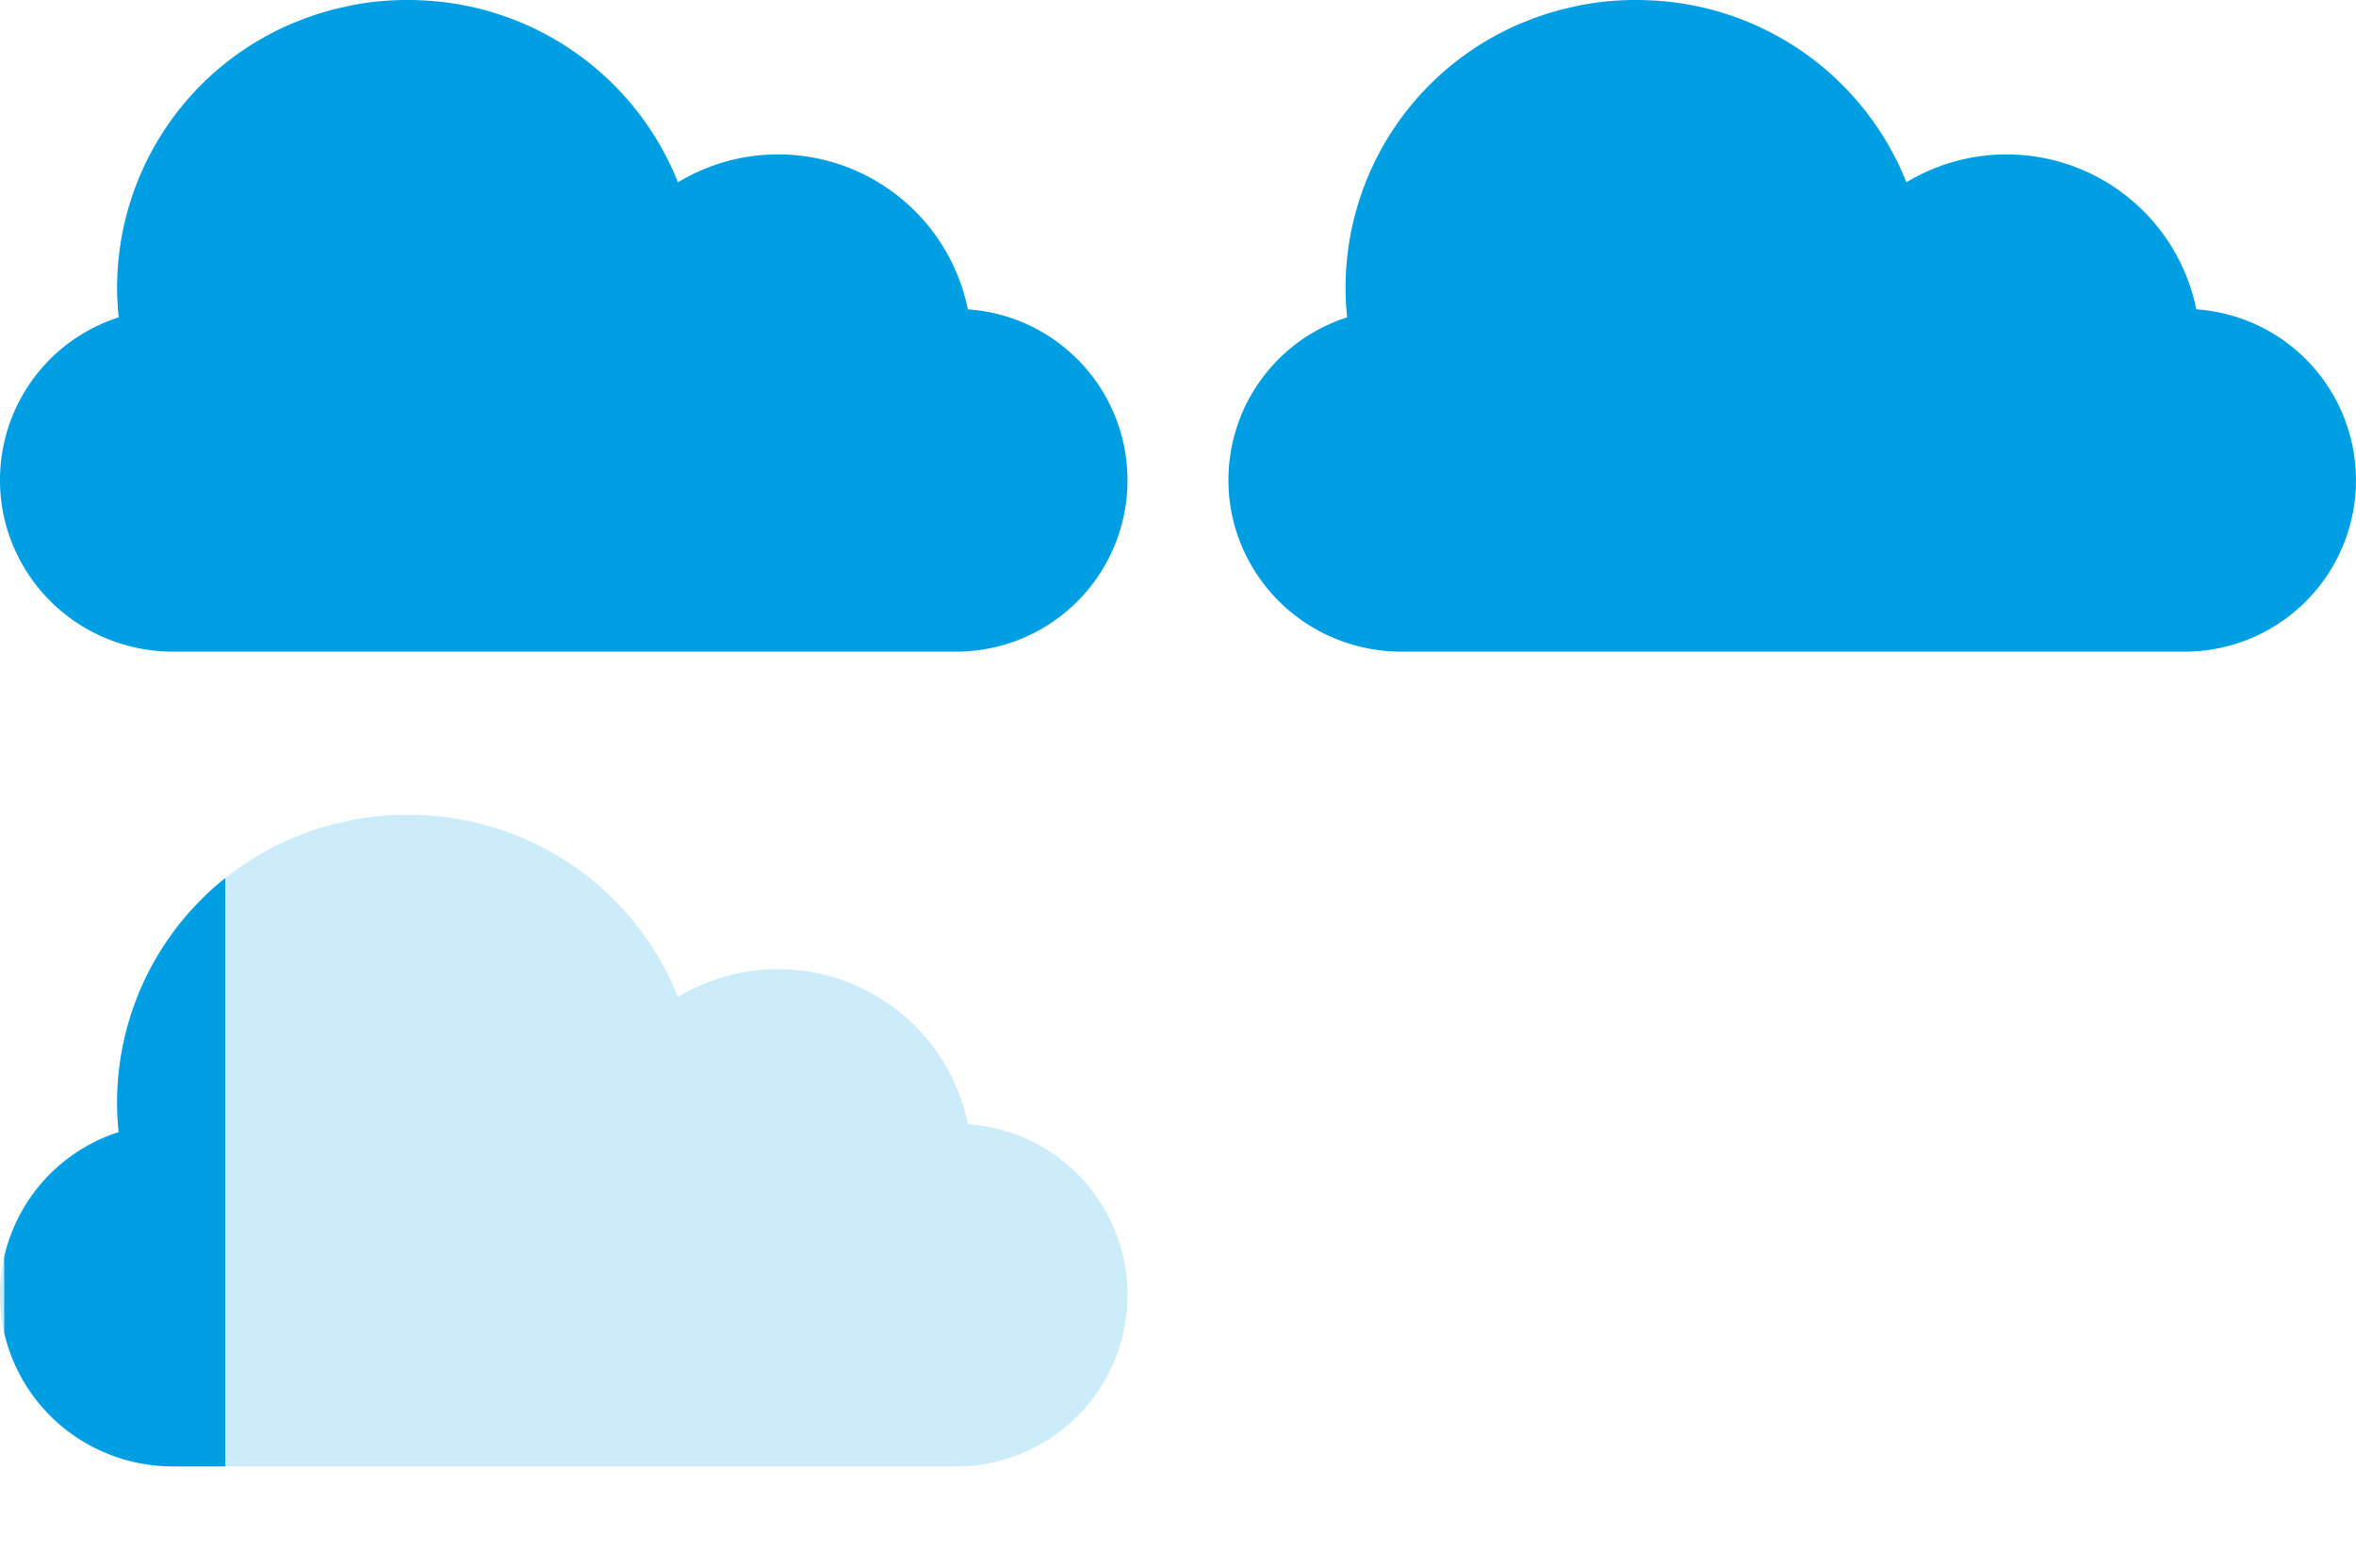
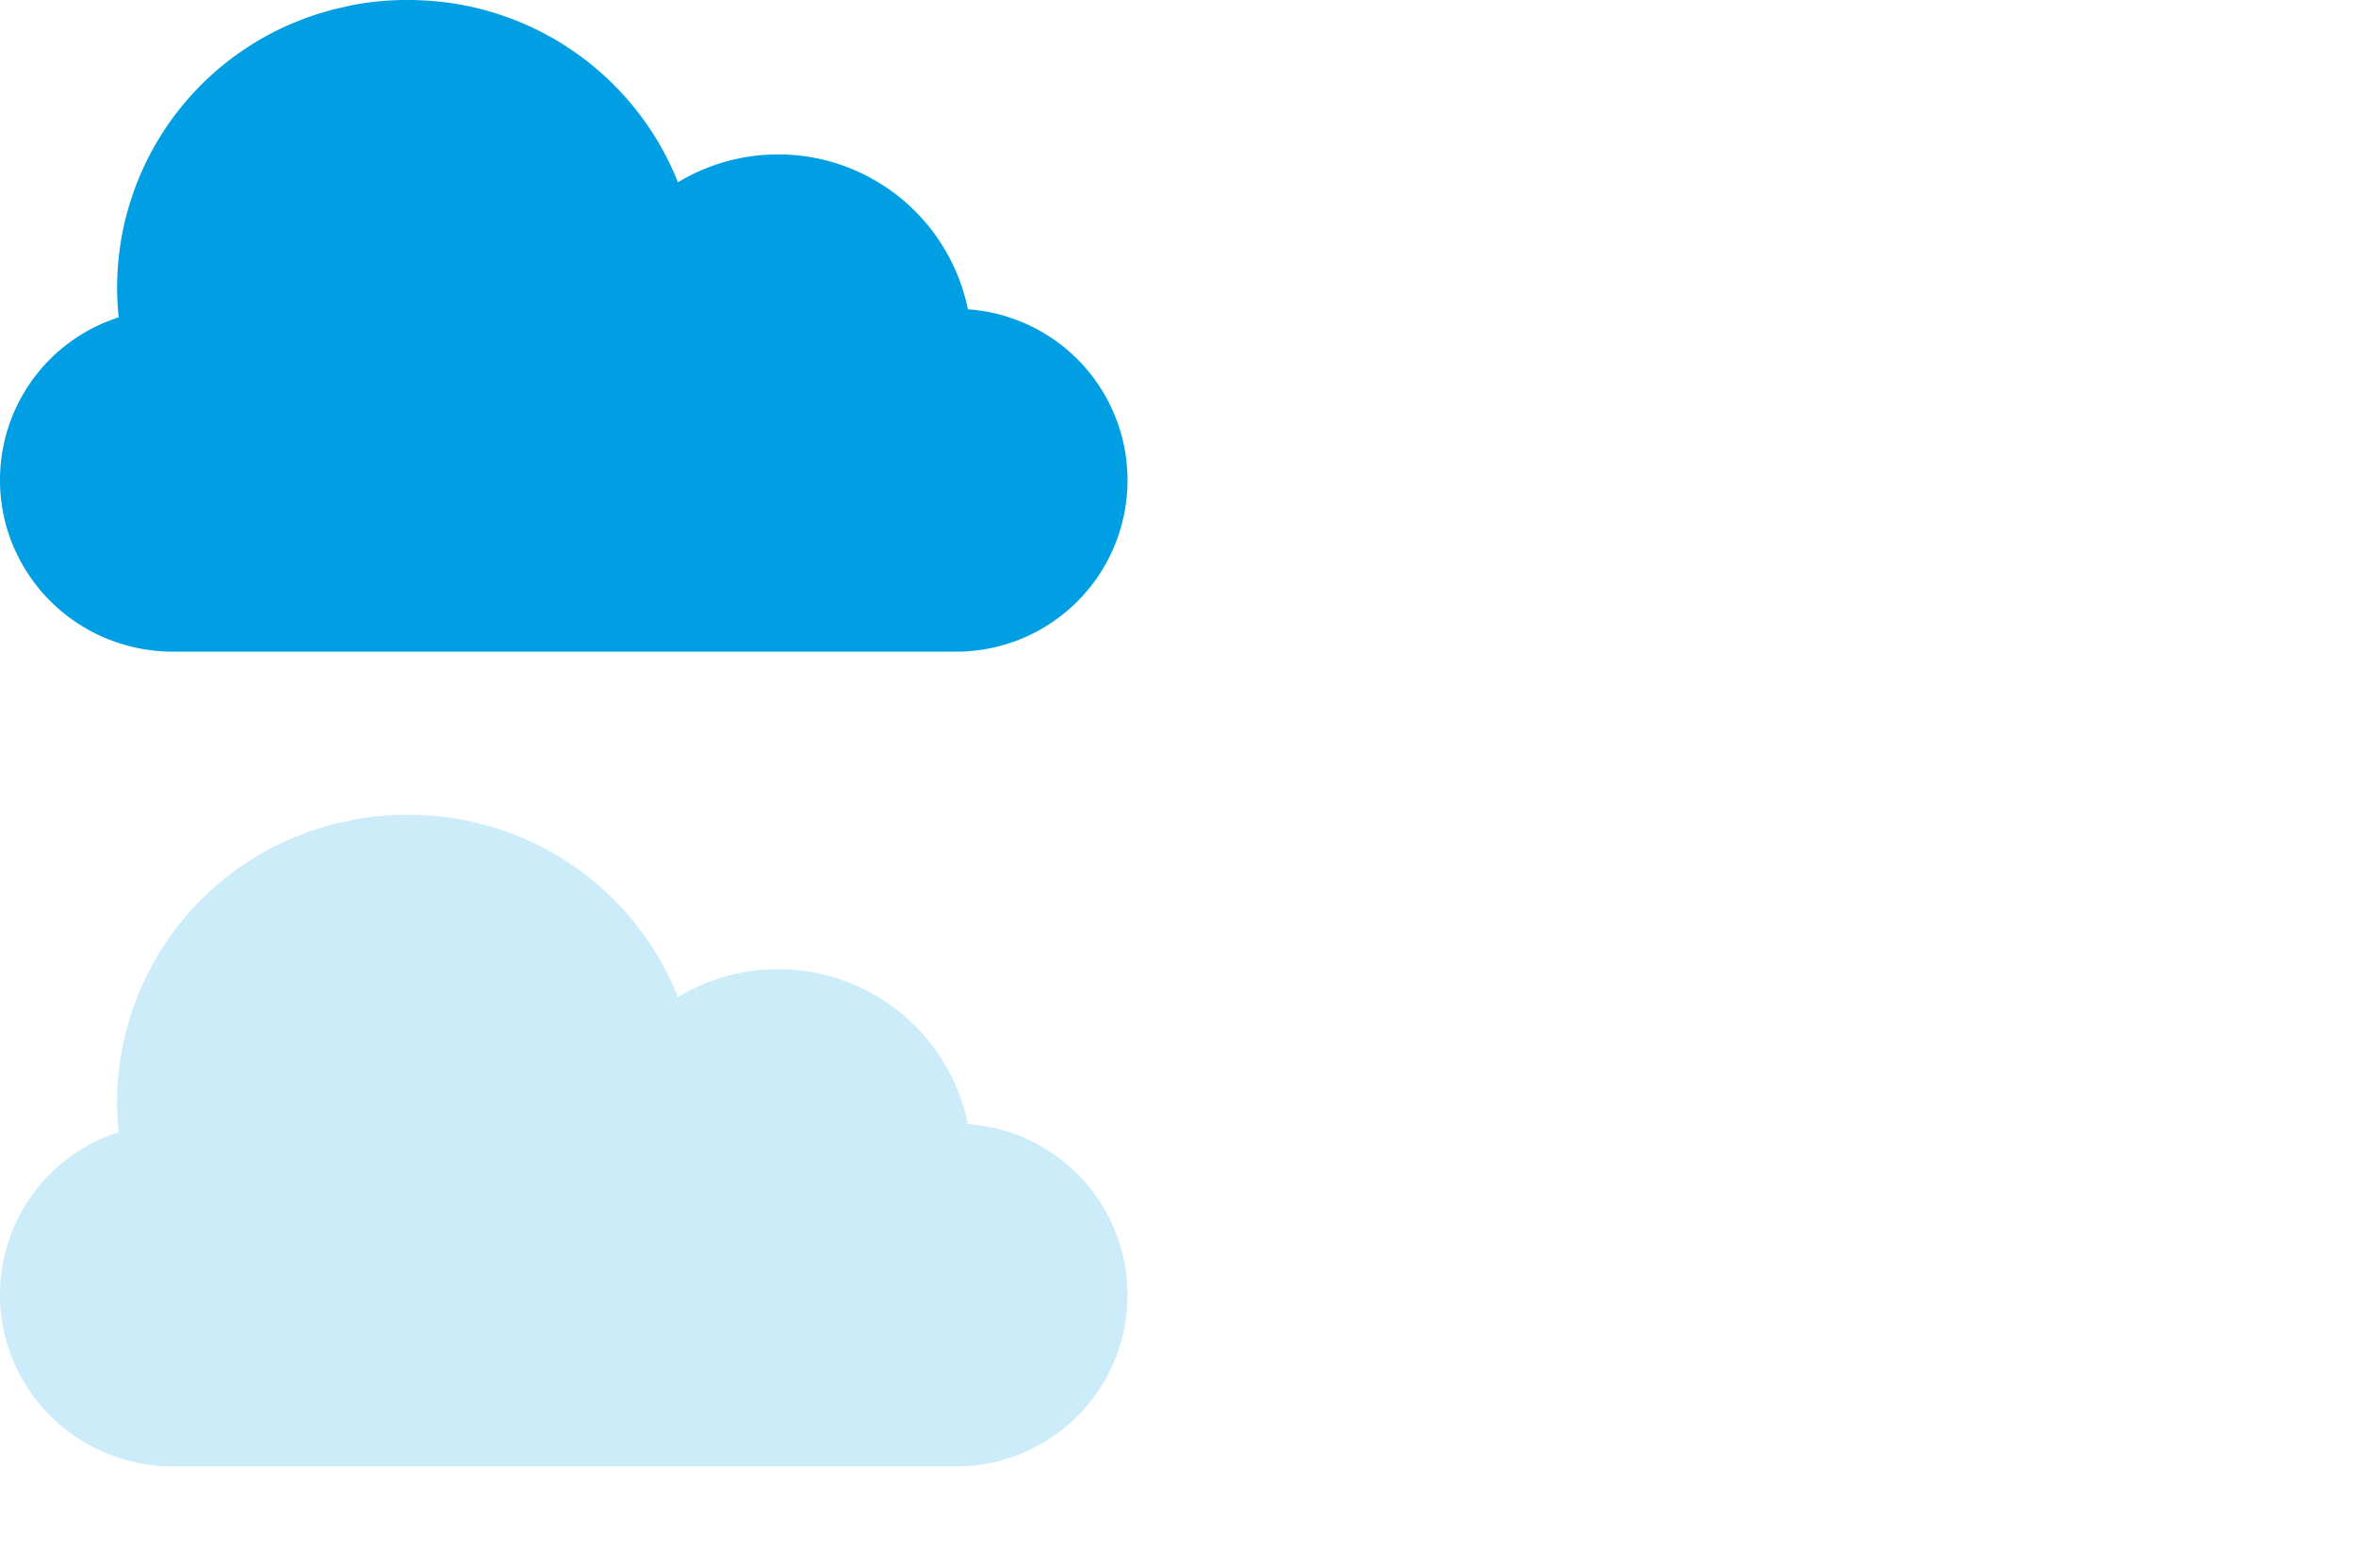
<svg xmlns="http://www.w3.org/2000/svg" width="234.413" height="156" viewBox="0 0 234.413 156">
  <defs>
    <clipPath id="clip-path">
      <rect id="Rectangle_937" data-name="Rectangle 937" width="112.187" height="64.842" fill="#009ee3" />
    </clipPath>
    <clipPath id="clip-path-4">
      <rect id="Rectangle_938" data-name="Rectangle 938" width="22" height="91" transform="translate(0.416 -0.063)" fill="#fff" stroke="#707070" stroke-width="1" />
    </clipPath>
  </defs>
  <g id="Groupe_3095" data-name="Groupe 3095" transform="translate(8225.916 -2075.5)">
    <g id="Groupe_2699" data-name="Groupe 2699" transform="translate(-9207.916 1622.5)">
      <g id="Groupe_2659" data-name="Groupe 2659" transform="translate(982 453)">
        <g id="Groupe_2658" data-name="Groupe 2658" transform="translate(0 0)" clip-path="url(#clip-path)">
          <path id="Tracé_1666" data-name="Tracé 1666" d="M94.952,64.843H17.211a17.321,17.321,0,0,1-5.954-1.054,17.118,17.118,0,0,1-9.41-8.324A16.759,16.759,0,0,1,0,47.78a16.986,16.986,0,0,1,11.808-16.2,27.879,27.879,0,0,1-.157-3.009A28.577,28.577,0,0,1,29.026,2.354l1.361-.546,1.271-.437L33.1.954l1.746-.4C35.225.472,35.6.41,36.3.3c.4-.056.789-.108,1.45-.174L37.9.115c.37-.032.764-.065,1.286-.086.88-.037,1.772-.039,2.639,0a28.783,28.783,0,0,1,25.63,18.11A19.271,19.271,0,0,1,96.3,30.78a17.052,17.052,0,0,1-1.349,34.063" transform="translate(0 0)" fill="#009ee3" />
        </g>
      </g>
      <g id="Groupe_2660" data-name="Groupe 2660" transform="translate(1104.227 453)">
        <g id="Groupe_2658-2" data-name="Groupe 2658" transform="translate(0 0)" clip-path="url(#clip-path)">
-           <path id="Tracé_1666-2" data-name="Tracé 1666" d="M94.952,64.843H17.211a17.321,17.321,0,0,1-5.954-1.054,17.118,17.118,0,0,1-9.41-8.324A16.759,16.759,0,0,1,0,47.78a16.986,16.986,0,0,1,11.808-16.2,27.879,27.879,0,0,1-.157-3.009A28.577,28.577,0,0,1,29.026,2.354l1.361-.546,1.271-.437L33.1.954l1.746-.4C35.225.472,35.6.41,36.3.3c.4-.056.789-.108,1.45-.174L37.9.115c.37-.032.764-.065,1.286-.086.88-.037,1.772-.039,2.639,0a28.783,28.783,0,0,1,25.63,18.11A19.271,19.271,0,0,1,96.3,30.78a17.052,17.052,0,0,1-1.349,34.063" transform="translate(0 0)" fill="#009ee3" />
-         </g>
+           </g>
      </g>
      <g id="Groupe_2693" data-name="Groupe 2693" transform="translate(982 518.062)">
        <g id="Groupe_2661" data-name="Groupe 2661" transform="translate(0 16.013)" opacity="0.2">
          <g id="Groupe_2658-3" data-name="Groupe 2658" transform="translate(0 0)" clip-path="url(#clip-path)">
            <path id="Tracé_1666-3" data-name="Tracé 1666" d="M94.952,64.843H17.211a17.321,17.321,0,0,1-5.954-1.054,17.118,17.118,0,0,1-9.41-8.324A16.759,16.759,0,0,1,0,47.78a16.986,16.986,0,0,1,11.808-16.2,27.879,27.879,0,0,1-.157-3.009A28.577,28.577,0,0,1,29.026,2.354l1.361-.546,1.271-.437L33.1.954l1.746-.4C35.225.472,35.6.41,36.3.3c.4-.056.789-.108,1.45-.174L37.9.115c.37-.032.764-.065,1.286-.086.88-.037,1.772-.039,2.639,0a28.783,28.783,0,0,1,25.63,18.11A19.271,19.271,0,0,1,96.3,30.78a17.052,17.052,0,0,1-1.349,34.063" transform="translate(0 0)" fill="#009ee3" />
          </g>
        </g>
        <g id="Groupe_de_masques_23" data-name="Groupe de masques 23" transform="translate(0 0)" clip-path="url(#clip-path-4)">
          <g id="Groupe_2662" data-name="Groupe 2662" transform="translate(0 16.013)">
            <g id="Groupe_2658-4" data-name="Groupe 2658" transform="translate(0 0)" clip-path="url(#clip-path)">
-               <path id="Tracé_1666-4" data-name="Tracé 1666" d="M94.952,64.843H17.211a17.321,17.321,0,0,1-5.954-1.054,17.118,17.118,0,0,1-9.41-8.324A16.759,16.759,0,0,1,0,47.78a16.986,16.986,0,0,1,11.808-16.2,27.879,27.879,0,0,1-.157-3.009A28.577,28.577,0,0,1,29.026,2.354l1.361-.546,1.271-.437L33.1.954l1.746-.4C35.225.472,35.6.41,36.3.3c.4-.056.789-.108,1.45-.174L37.9.115c.37-.032.764-.065,1.286-.086.88-.037,1.772-.039,2.639,0a28.783,28.783,0,0,1,25.63,18.11A19.271,19.271,0,0,1,96.3,30.78a17.052,17.052,0,0,1-1.349,34.063" transform="translate(0 0)" fill="#009ee3" />
-             </g>
+               </g>
          </g>
        </g>
      </g>
    </g>
  </g>
</svg>